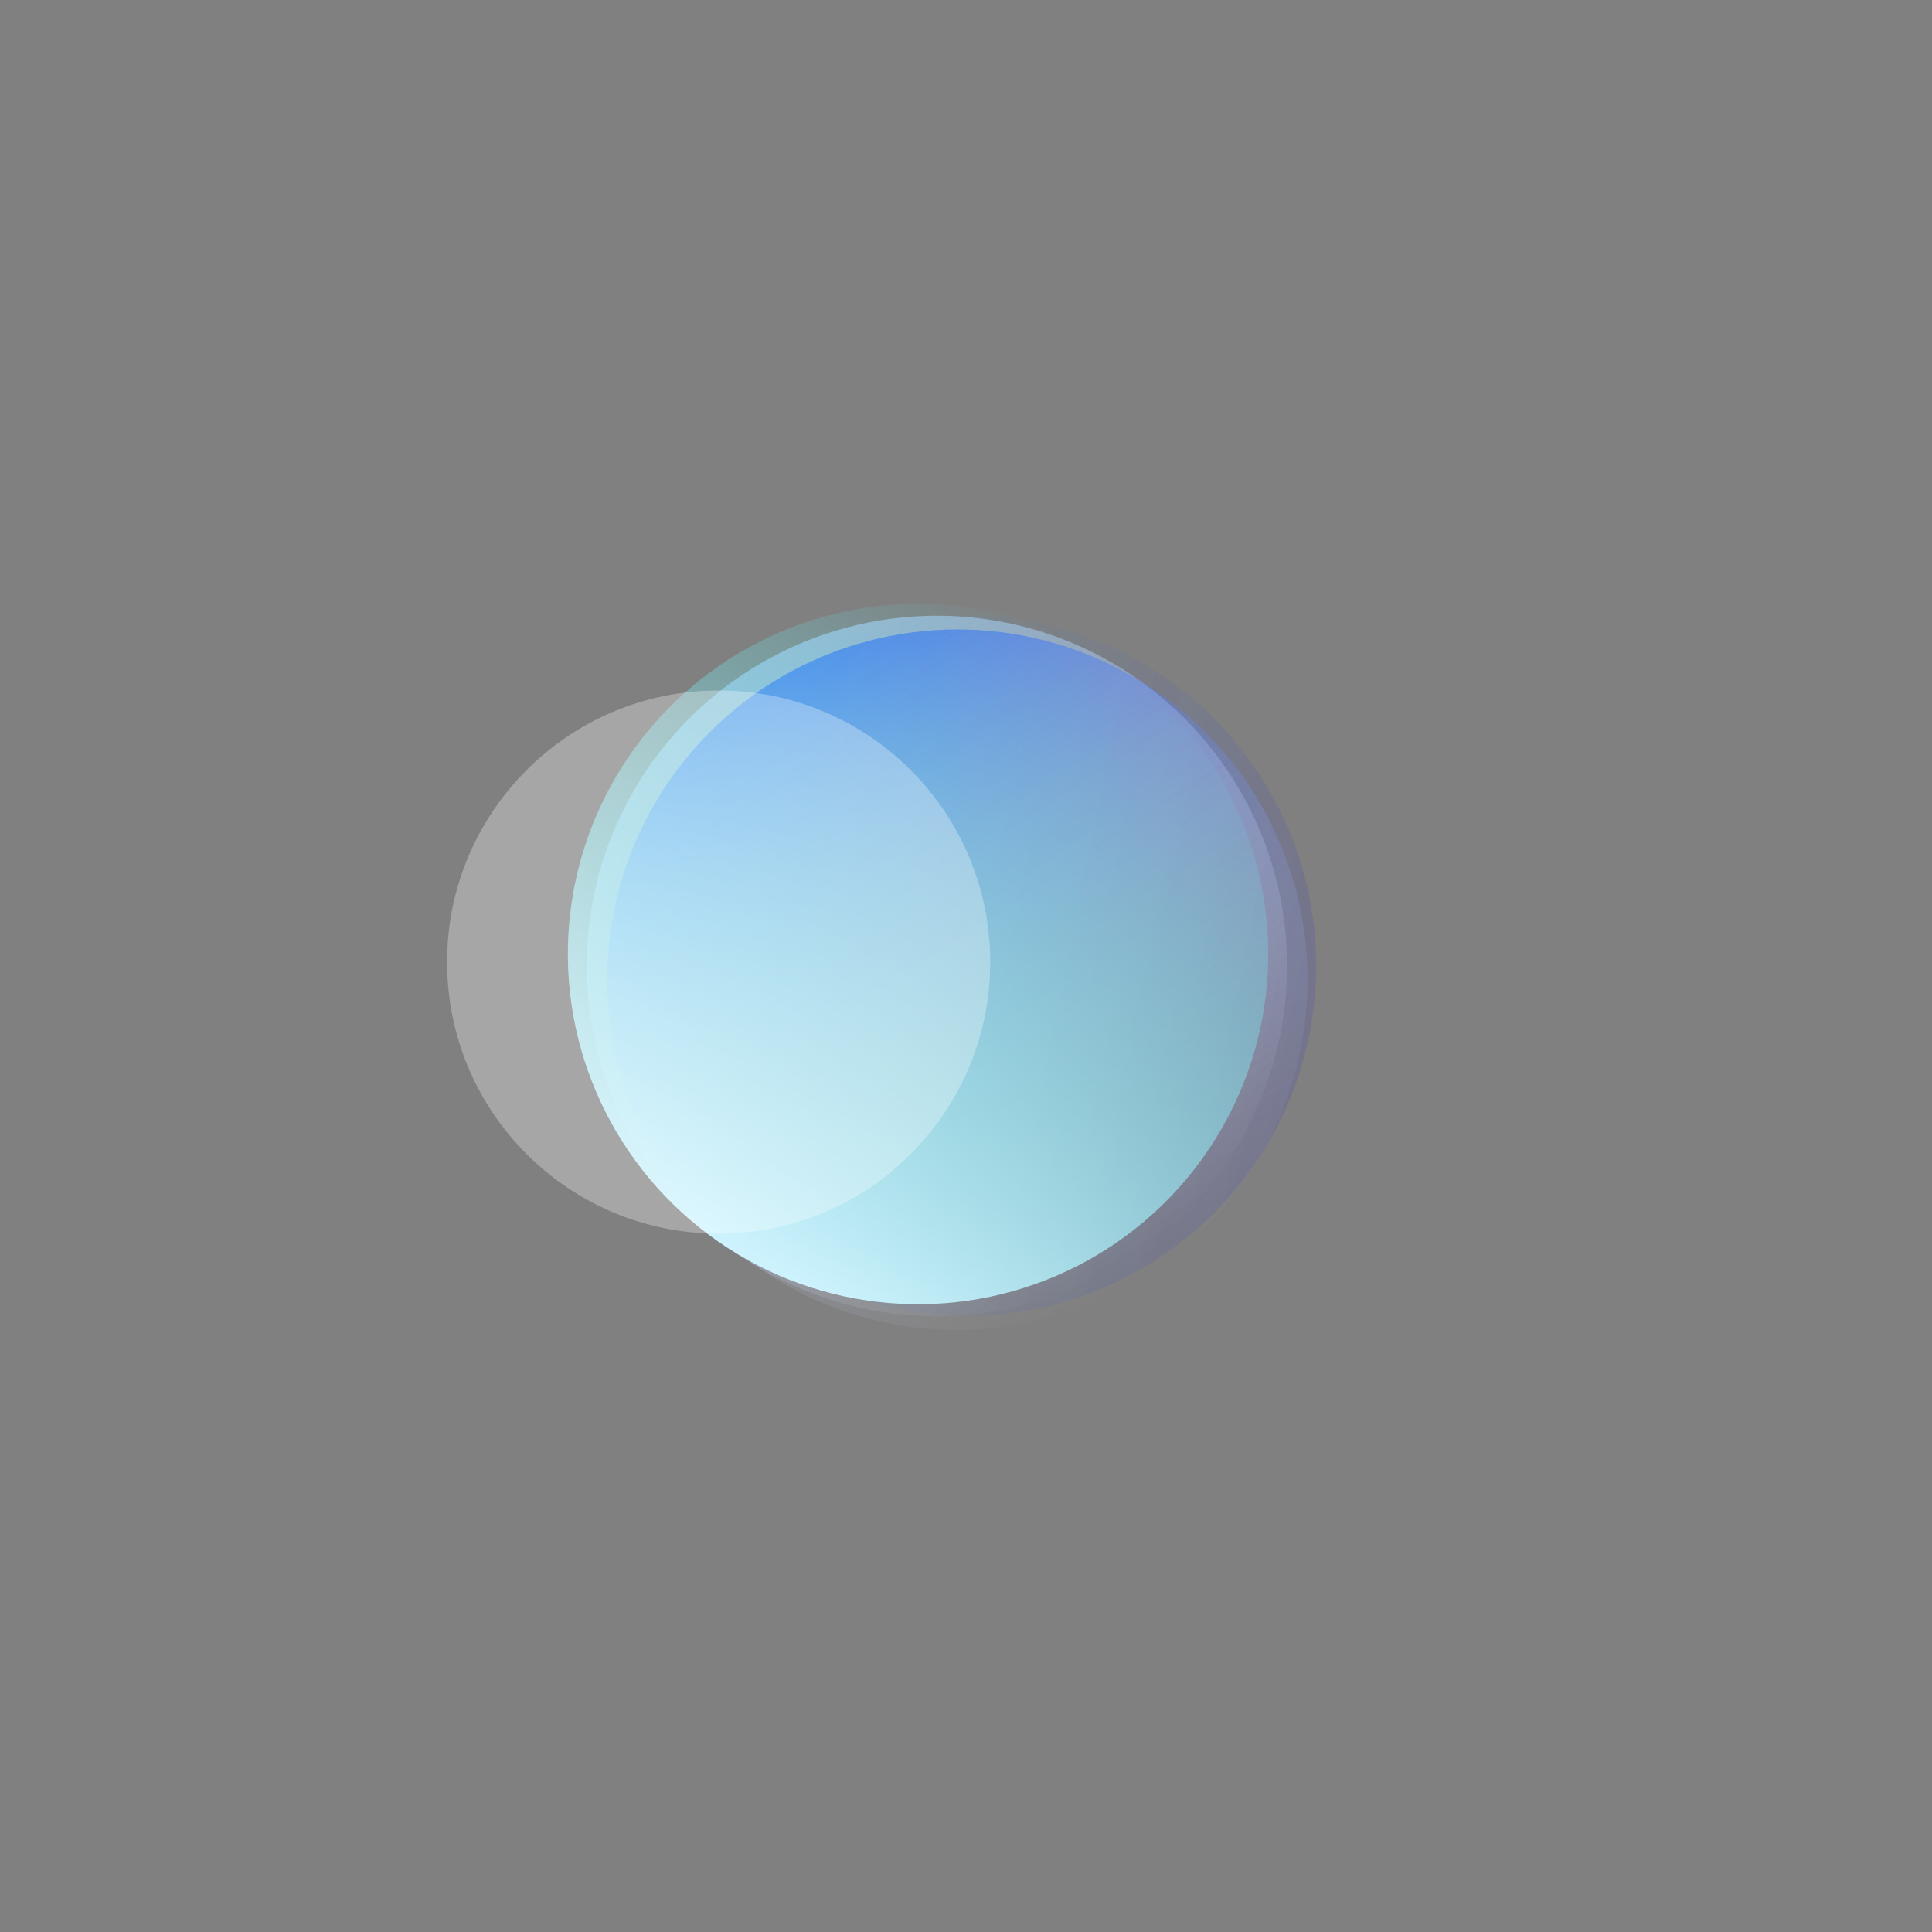
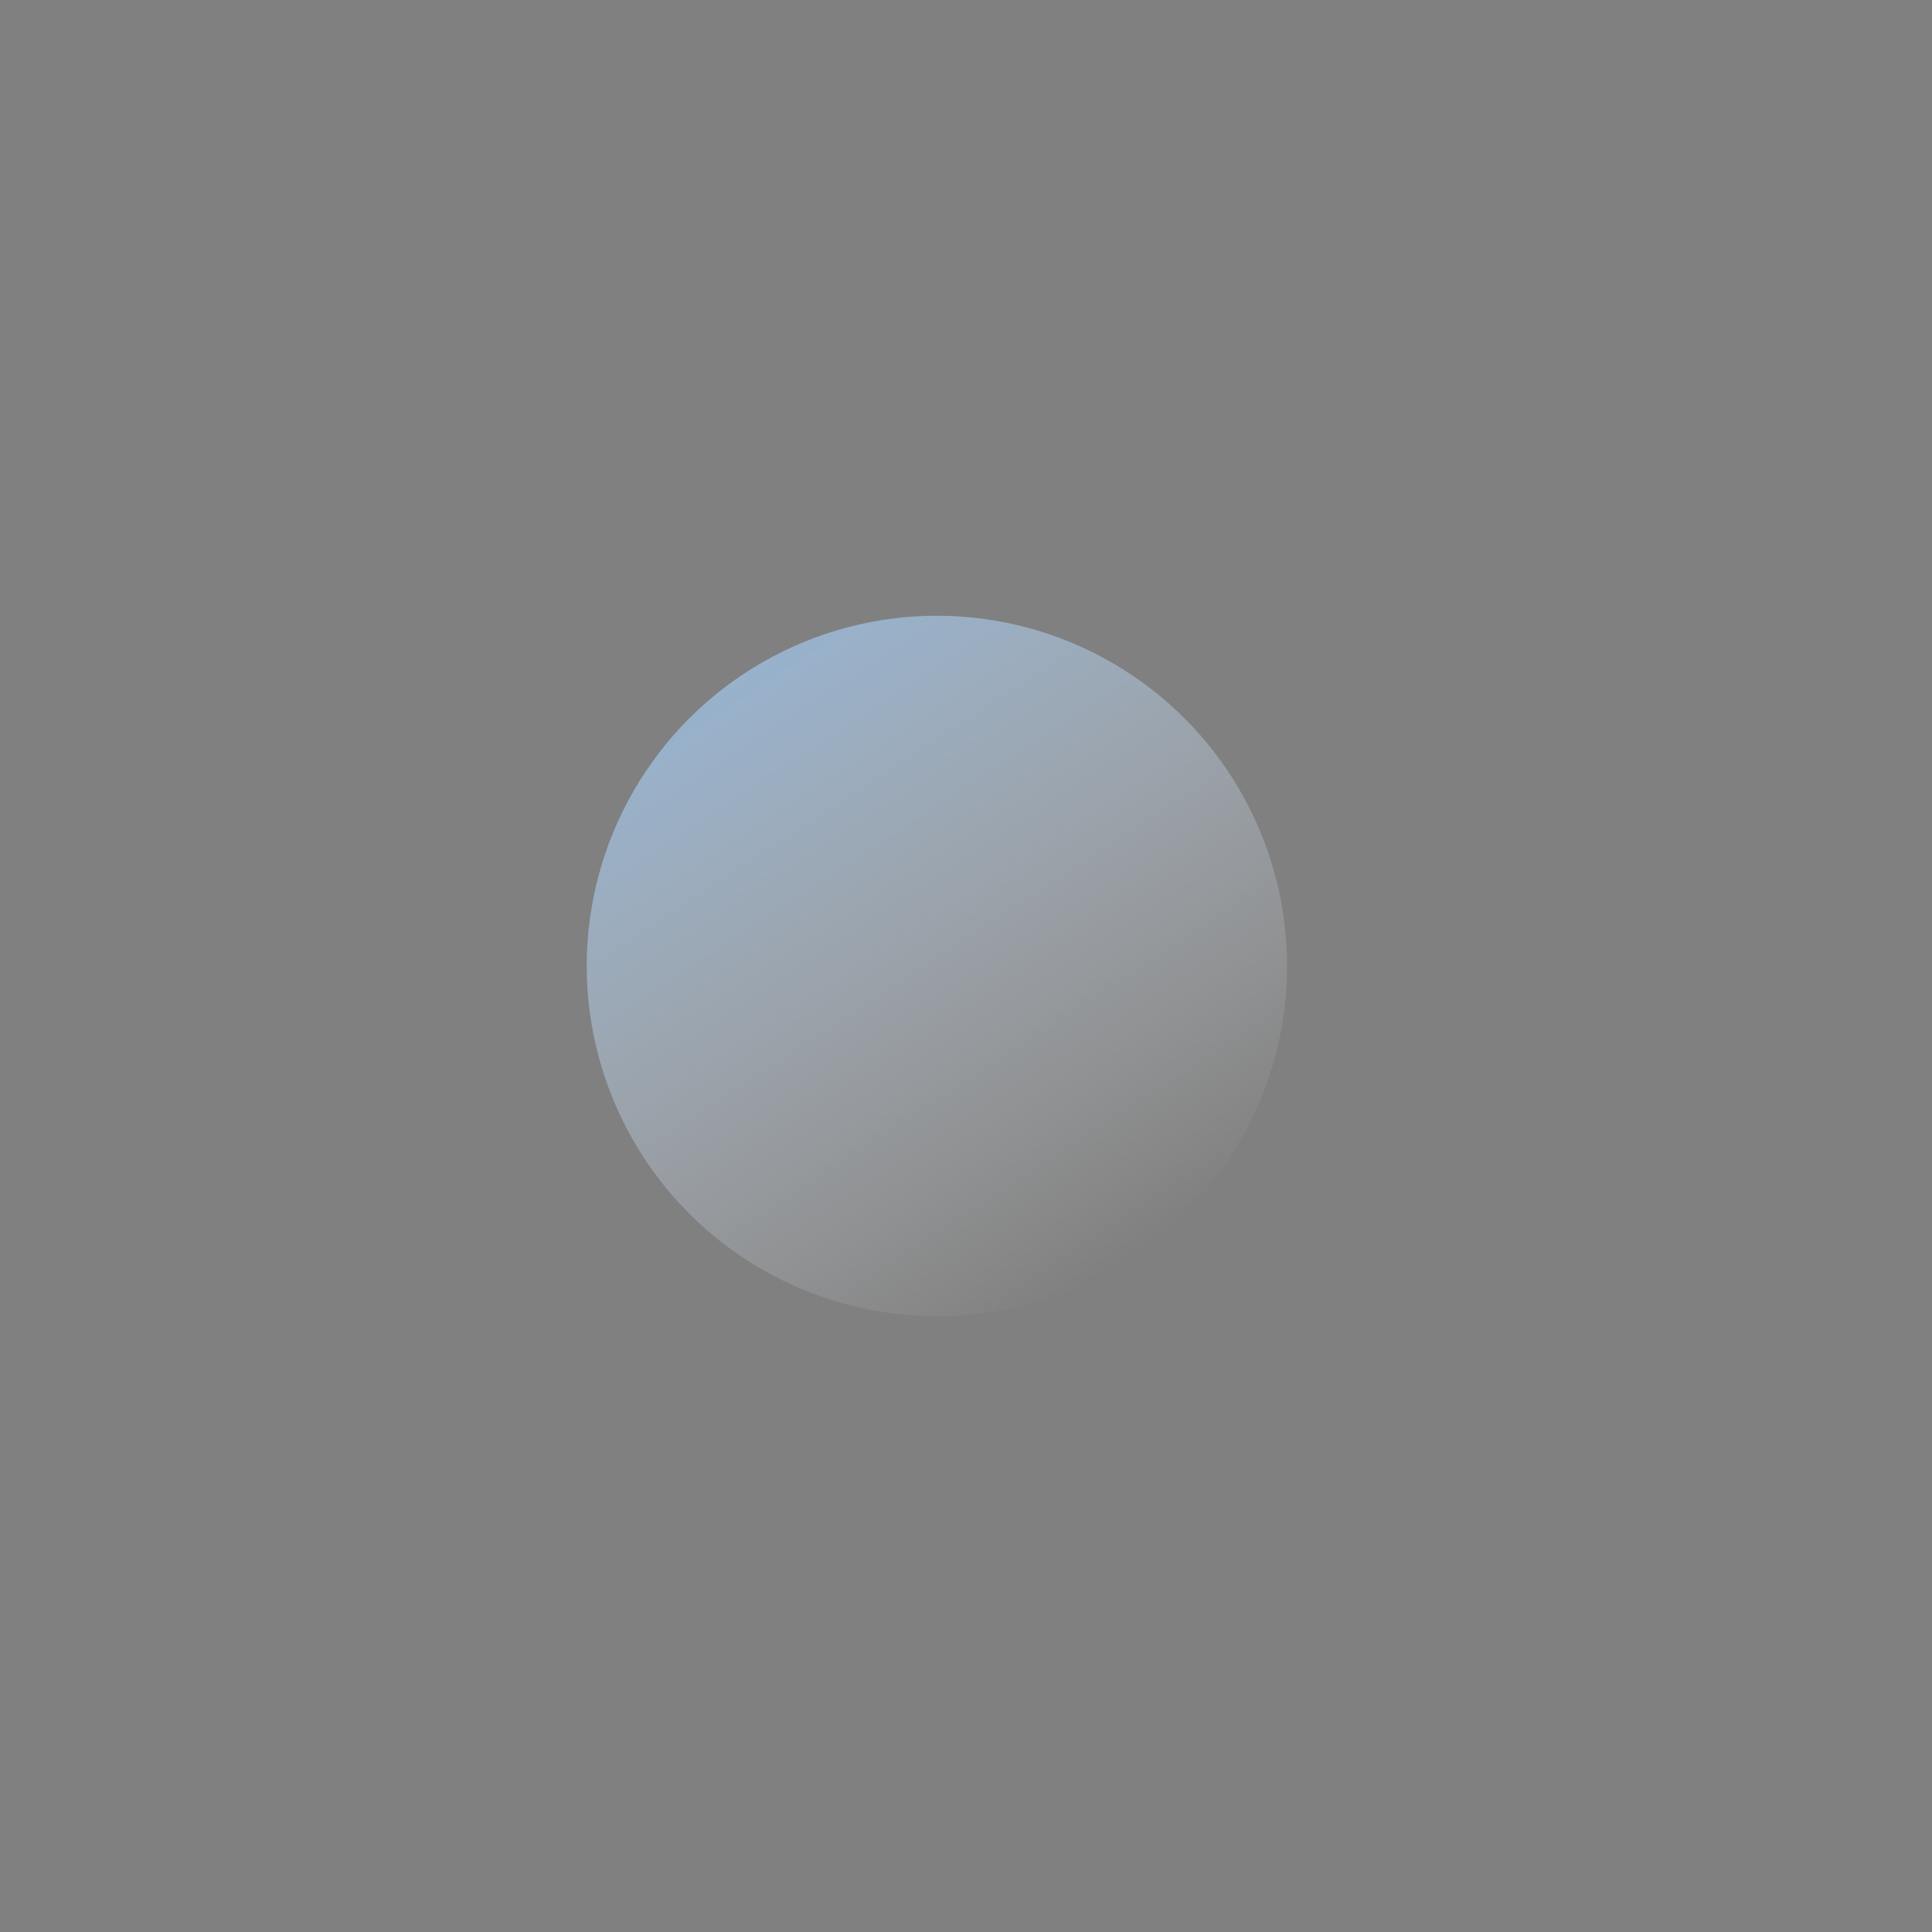
<svg xmlns="http://www.w3.org/2000/svg" width="1230.742" height="1230.742" viewBox="0 0 1230.742 1230.742">
  <rect x="0" y="0" width="1230.742" height="1230.742" fill="#808080" stroke="none" />
  <defs>
    <linearGradient id="linear-gradient" x1="-0.151" y1="-0.468" x2="0.76" y2="0.927" gradientUnits="objectBoundingBox">
      <stop offset="0" stop-color="#6db5ff" />
      <stop offset="1" stop-color="#fff" stop-opacity="0" />
    </linearGradient>
    <linearGradient id="linear-gradient-2" x1="0.223" y1="0.075" x2="0.76" y2="0.927" gradientUnits="objectBoundingBox">
      <stop offset="0" stop-color="#0046ff" stop-opacity="0.502" />
      <stop offset="1" stop-color="#fff" stop-opacity="0" />
    </linearGradient>
    <linearGradient id="linear-gradient-3" x1="0.223" y1="0.075" x2="0.76" y2="0.927" gradientUnits="objectBoundingBox">
      <stop offset="0" stop-color="blue" />
      <stop offset="1" stop-color="#51f8ff" stop-opacity="0" />
    </linearGradient>
    <linearGradient id="linear-gradient-4" x1="0.223" y1="0.075" x2="0.76" y2="0.927" gradientUnits="objectBoundingBox">
      <stop offset="0" stop-color="#d0f4ff" />
      <stop offset="1" stop-color="#51f8ff" stop-opacity="0" />
    </linearGradient>
  </defs>
  <g id="Group_5" data-name="Group 5" transform="translate(284.767 299.909)">
    <g id="Group_3" data-name="Group 3">
      <ellipse id="Oval_Copy_3" data-name="Oval Copy 3" cx="223.073" cy="223.126" rx="223.073" ry="223.126" transform="translate(88.988 92.336)" fill="url(#linear-gradient)" />
-       <ellipse id="Oval" cx="223.073" cy="223.126" rx="223.073" ry="223.126" transform="translate(102.077 101.065)" fill="url(#linear-gradient-2)" />
-       <ellipse id="Oval_Copy" data-name="Oval Copy" cx="223.1" cy="223.099" rx="223.1" ry="223.099" transform="matrix(-0.695, 0.719, -0.719, -0.695, 646.067, 309.955)" opacity="0.096" fill="url(#linear-gradient-3)" />
-       <ellipse id="Oval_Copy_2" data-name="Oval Copy 2" cx="223.115" cy="223.084" rx="223.115" ry="223.084" transform="matrix(-0.454, -0.891, 0.891, -0.454, 202.584, 607.9)" fill="url(#linear-gradient-4)" />
    </g>
-     <circle id="Oval-2" data-name="Oval" cx="173" cy="173" r="173" transform="translate(0.029 139.962)" fill="rgba(255,255,255,0.3)" />
  </g>
</svg>